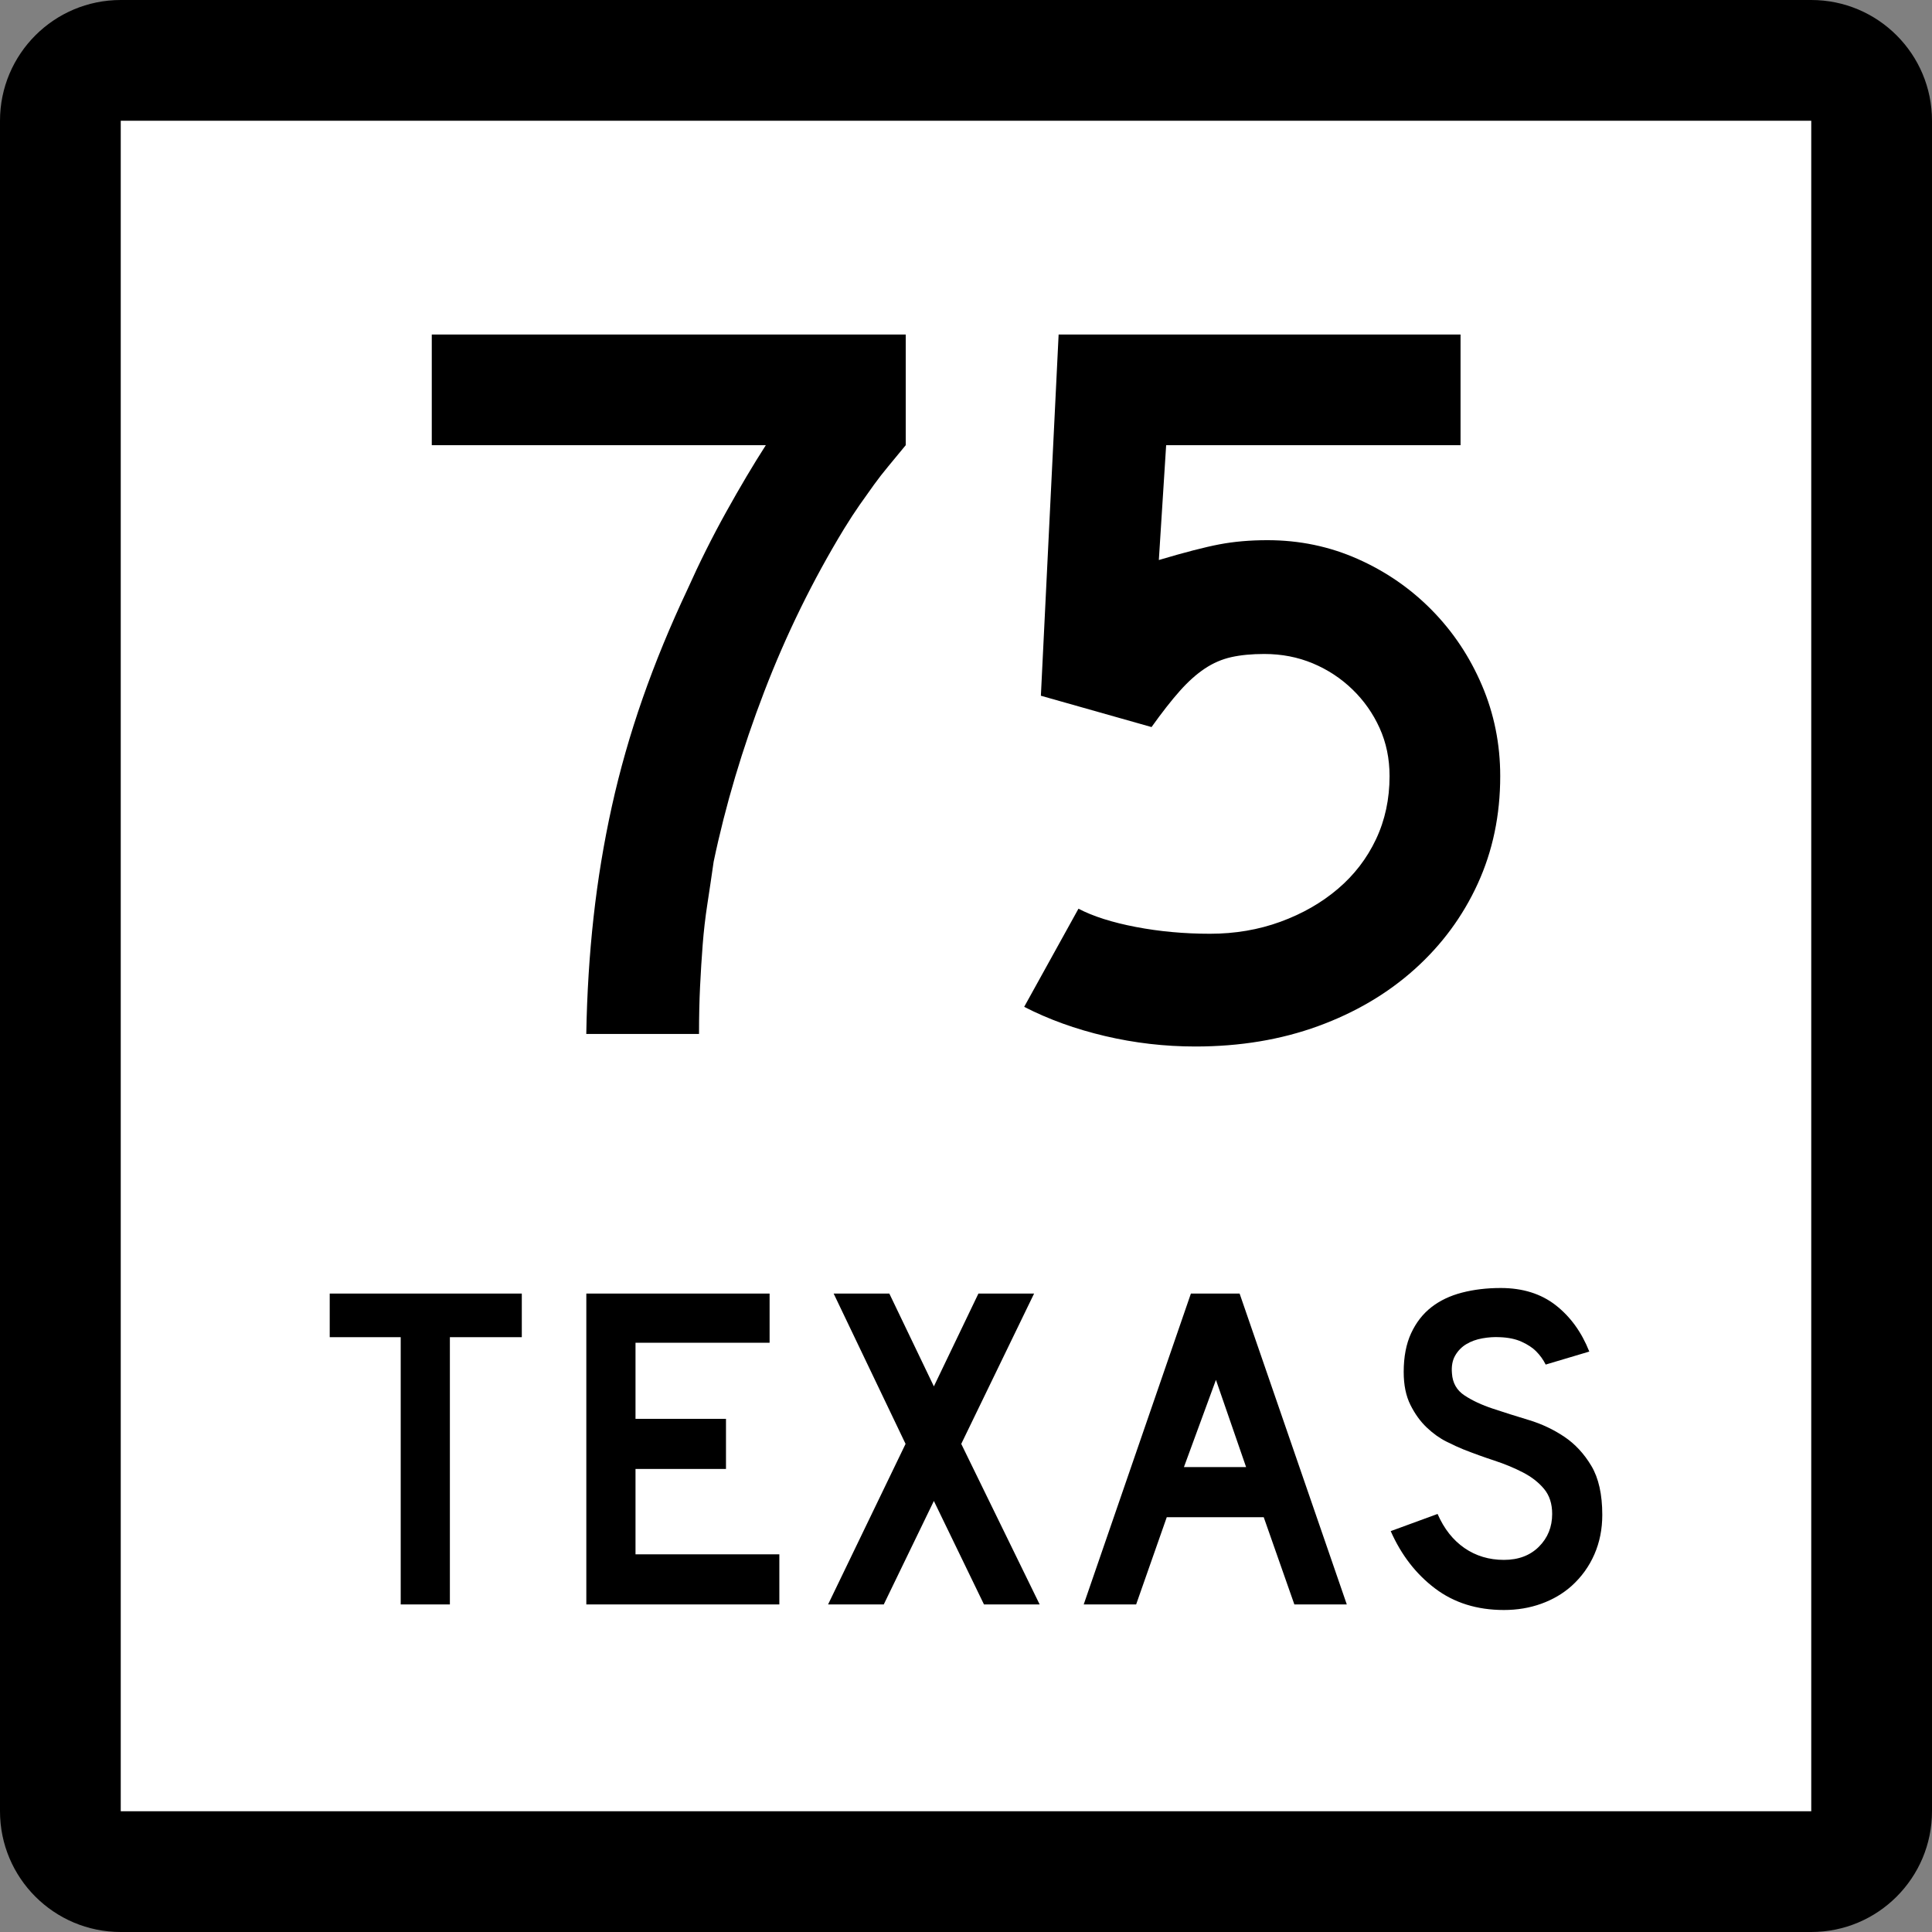
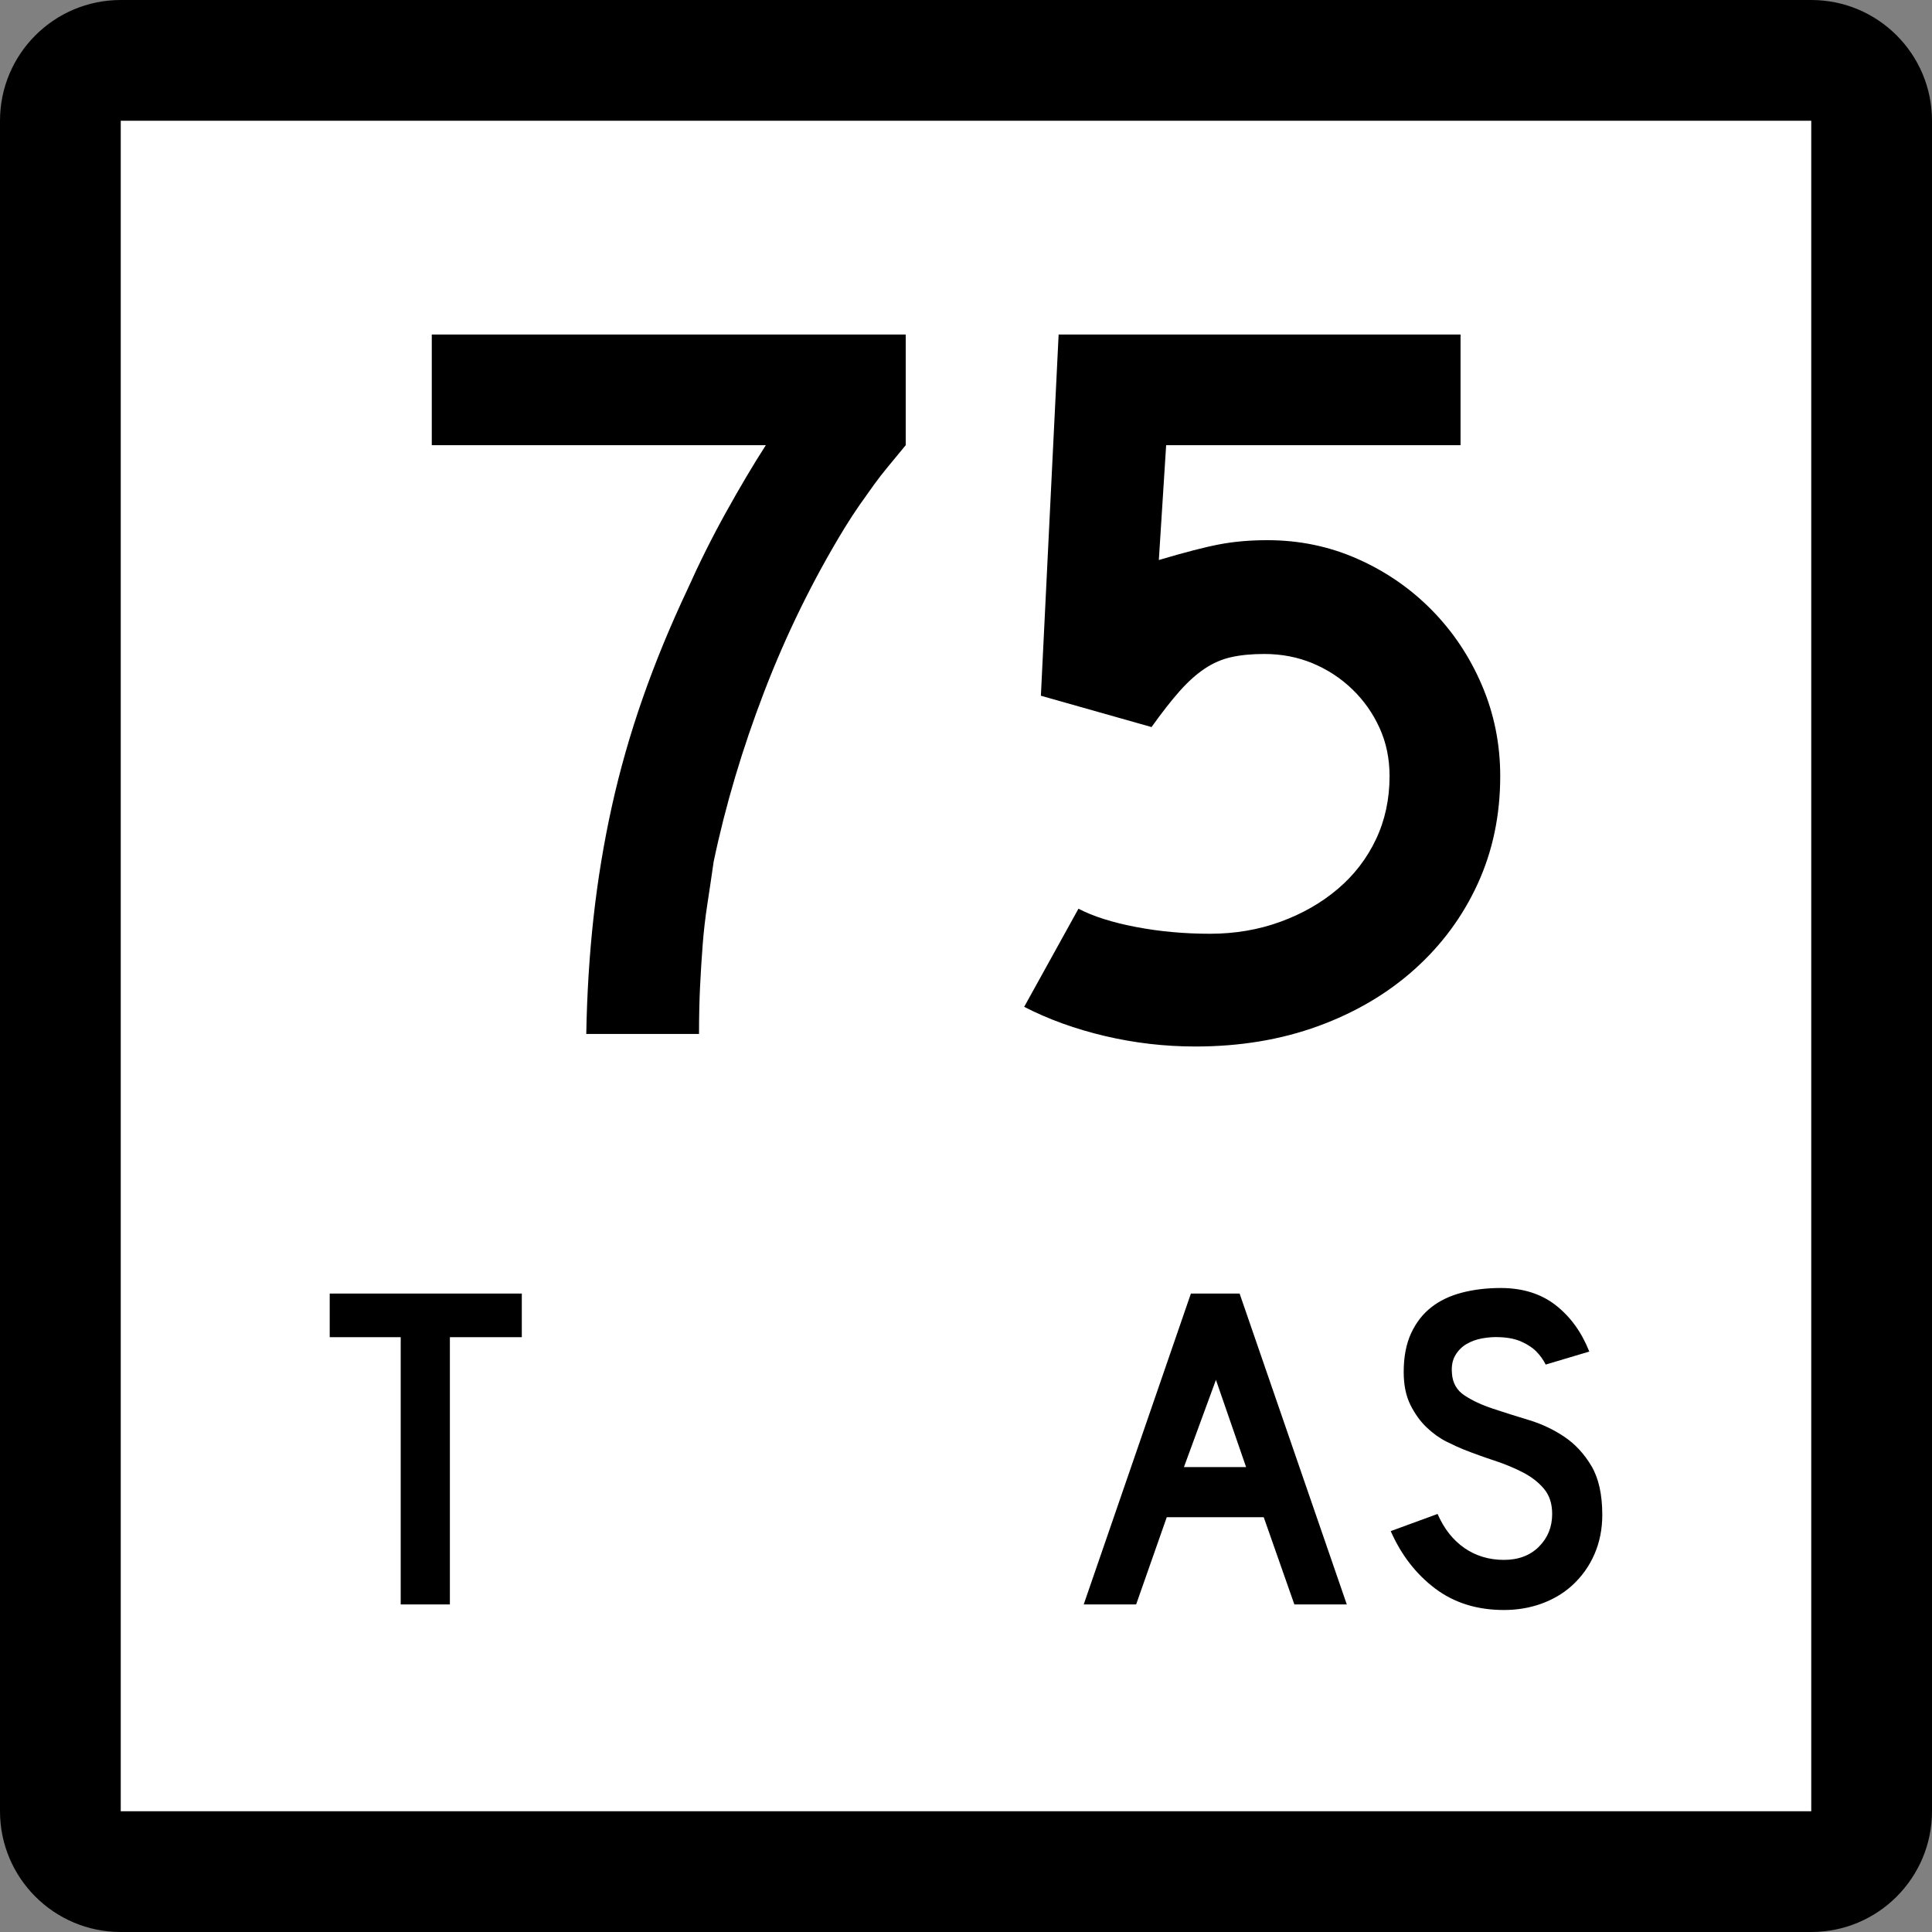
<svg xmlns="http://www.w3.org/2000/svg" version="1.1" id="Layer_1" width="384" height="384" viewBox="0 0 384 384" overflow="visible" enable-background="new 0 0 384 384" xml:space="preserve">
  <rect x="0" y="0" width="384" height="384" fill="#808080" stroke="none" />
  <g>
    <g>
      <path d="M0,24C0,10.745,10.745,0,24,0h336c13.255,0,24,10.745,24,24v336c0,13.255-10.745,24-24,24H24    c-13.255,0-24-10.745-24-24V24L0,24z" />
      <path d="M192,192" />
    </g>
    <g>
      <polygon fill="#FFFFFF" points="24,24 360,24 360,360 24,360 24,24   " />
-       <path fill="#FFFFFF" d="M192,192" />
    </g>
    <g>
      <polygon fill-rule="evenodd" clip-rule="evenodd" points="89.418,265.775 89.418,318.894 79.644,318.894     79.644,265.775 65.534,265.775 65.534,257.106 103.713,257.106 103.713,265.775   " />
-       <polygon fill-rule="evenodd" clip-rule="evenodd" points="116.537,318.894 116.537,257.106     152.963,257.106 152.963,266.882 126.312,266.882 126.312,282.006 144.295,282.006     144.295,291.965 126.312,291.965 126.312,308.934 154.9,308.934 154.9,318.894   " />
-       <polygon fill-rule="evenodd" clip-rule="evenodd" points="195.573,318.894 185.614,298.328     175.654,318.894 164.588,318.894 179.988,286.985 165.694,257.106 176.761,257.106     185.614,275.551 194.467,257.106 205.533,257.106 191.055,286.985 206.64,318.894   " />
      <path fill-rule="evenodd" clip-rule="evenodd" d="M257.263,318.894l-6.087-17.337h-19.273    l-6.086,17.337h-10.421l21.303-61.787h9.683l21.303,61.787H257.263z     M241.678,274.26l-6.363,17.337h12.357L241.678,274.26z" />
      <path fill-rule="evenodd" clip-rule="evenodd" d="M318.466,301.096c0,2.827-0.522,5.44-1.567,7.838    c-1.045,2.398-2.551,4.488-4.519,6.271c-1.722,1.537-3.735,2.721-6.041,3.55    C304.034,319.585,301.56,320,298.916,320c-5.349,0-9.914-1.43-13.695-4.288    c-3.78-2.858-6.716-6.655-8.807-11.39l9.314-3.412    c1.291,2.951,3.074,5.211,5.349,6.779c2.274,1.566,4.888,2.351,7.839,2.351    c2.889,0,5.21-0.876,6.962-2.628c1.753-1.752,2.628-3.92,2.628-6.502    c0-2.028-0.537-3.688-1.613-4.979s-2.475-2.382-4.196-3.273    c-1.721-0.892-3.611-1.676-5.671-2.352c-2.06-0.677-4.104-1.414-6.133-2.214    c-0.922-0.368-2.06-0.891-3.412-1.567s-2.659-1.614-3.92-2.812    c-1.26-1.199-2.336-2.69-3.227-4.473c-0.892-1.783-1.338-3.966-1.338-6.548    c0-3.012,0.492-5.579,1.476-7.7s2.321-3.843,4.012-5.164    s3.72-2.29,6.087-2.905C292.937,256.308,295.504,256,298.27,256    c4.365,0,8.008,1.138,10.929,3.412c2.92,2.275,5.149,5.349,6.686,9.222    l-8.669,2.583c-0.491-0.984-1.137-1.876-1.936-2.675    c-0.677-0.677-1.614-1.291-2.813-1.845c-1.198-0.553-2.659-0.86-4.38-0.922    c-1.107-0.062-2.26,0.016-3.459,0.23c-1.198,0.215-2.259,0.6-3.181,1.152    c-0.923,0.554-1.66,1.307-2.214,2.26c-0.553,0.953-0.769,2.137-0.646,3.551    c0.123,1.905,0.953,3.365,2.49,4.38s3.412,1.891,5.625,2.628    c2.214,0.738,4.596,1.491,7.147,2.26c2.551,0.769,4.902,1.875,7.055,3.32    c2.152,1.444,3.95,3.381,5.395,5.81    C317.744,293.795,318.466,297.037,318.466,301.096z" />
    </g>
  </g>
  <g>
    <path fill-rule="evenodd" clip-rule="evenodd" d="M180.021,88.484   c-1.245,1.521-2.387,2.904-3.424,4.149c-1.038,1.245-2.006,2.49-2.905,3.735   c-0.899,1.245-1.833,2.559-2.801,3.942c-0.968,1.383-2.006,2.974-3.112,4.772   c-6.225,10.236-11.516,21.026-15.873,32.369   c-4.357,11.343-7.712,22.617-10.063,33.822c-0.415,2.905-0.83,5.706-1.245,8.403   s-0.727,5.395-0.934,8.092c-0.208,2.697-0.381,5.464-0.519,8.3   c-0.138,2.835-0.208,5.982-0.208,9.44h-22.409   c0.139-8.023,0.623-15.769,1.452-23.239c0.83-7.47,2.041-14.801,3.632-21.995   c1.59-7.193,3.631-14.352,6.121-21.475c2.49-7.124,5.464-14.352,8.922-21.683   c2.352-5.256,4.911-10.375,7.677-15.354s5.395-9.406,7.884-13.279H85.819V66.49   h94.202V88.484z" />
    <path fill-rule="evenodd" clip-rule="evenodd" d="M298.181,154.259c0,7.747-1.487,14.871-4.462,21.372   c-2.974,6.502-7.158,12.173-12.553,17.015   c-5.395,4.841-11.793,8.611-19.193,11.309S246.445,208,237.593,208   c-6.087,0-12.069-0.691-17.948-2.075c-5.879-1.383-11.239-3.319-16.081-5.81   l10.79-19.504c2.904,1.522,6.709,2.732,11.412,3.631   c4.703,0.899,9.613,1.349,14.731,1.349c4.98,0,9.648-0.795,14.006-2.386   s8.161-3.77,11.412-6.536s5.775-6.052,7.573-9.856   c1.799-3.804,2.697-7.988,2.698-12.553c0-3.458-0.657-6.64-1.972-9.544   c-1.313-2.905-3.112-5.464-5.395-7.677s-4.911-3.942-7.885-5.188   c-2.975-1.245-6.19-1.867-9.648-1.867c-2.49,0-4.669,0.208-6.536,0.623   c-1.867,0.415-3.631,1.175-5.291,2.282c-1.66,1.106-3.319,2.594-4.979,4.461   c-1.66,1.868-3.527,4.254-5.603,7.159l-21.994-6.225l3.527-71.792h79.885V88.484   h-58.513l-1.453,22.824c5.118-1.522,9.13-2.559,12.035-3.113   c2.904-0.553,6.086-0.83,9.544-0.83c6.363,0,12.347,1.245,17.948,3.734   c5.603,2.49,10.514,5.879,14.732,10.167s7.539,9.268,9.959,14.939   C296.97,141.879,298.181,147.896,298.181,154.259z" />
  </g>
</svg>